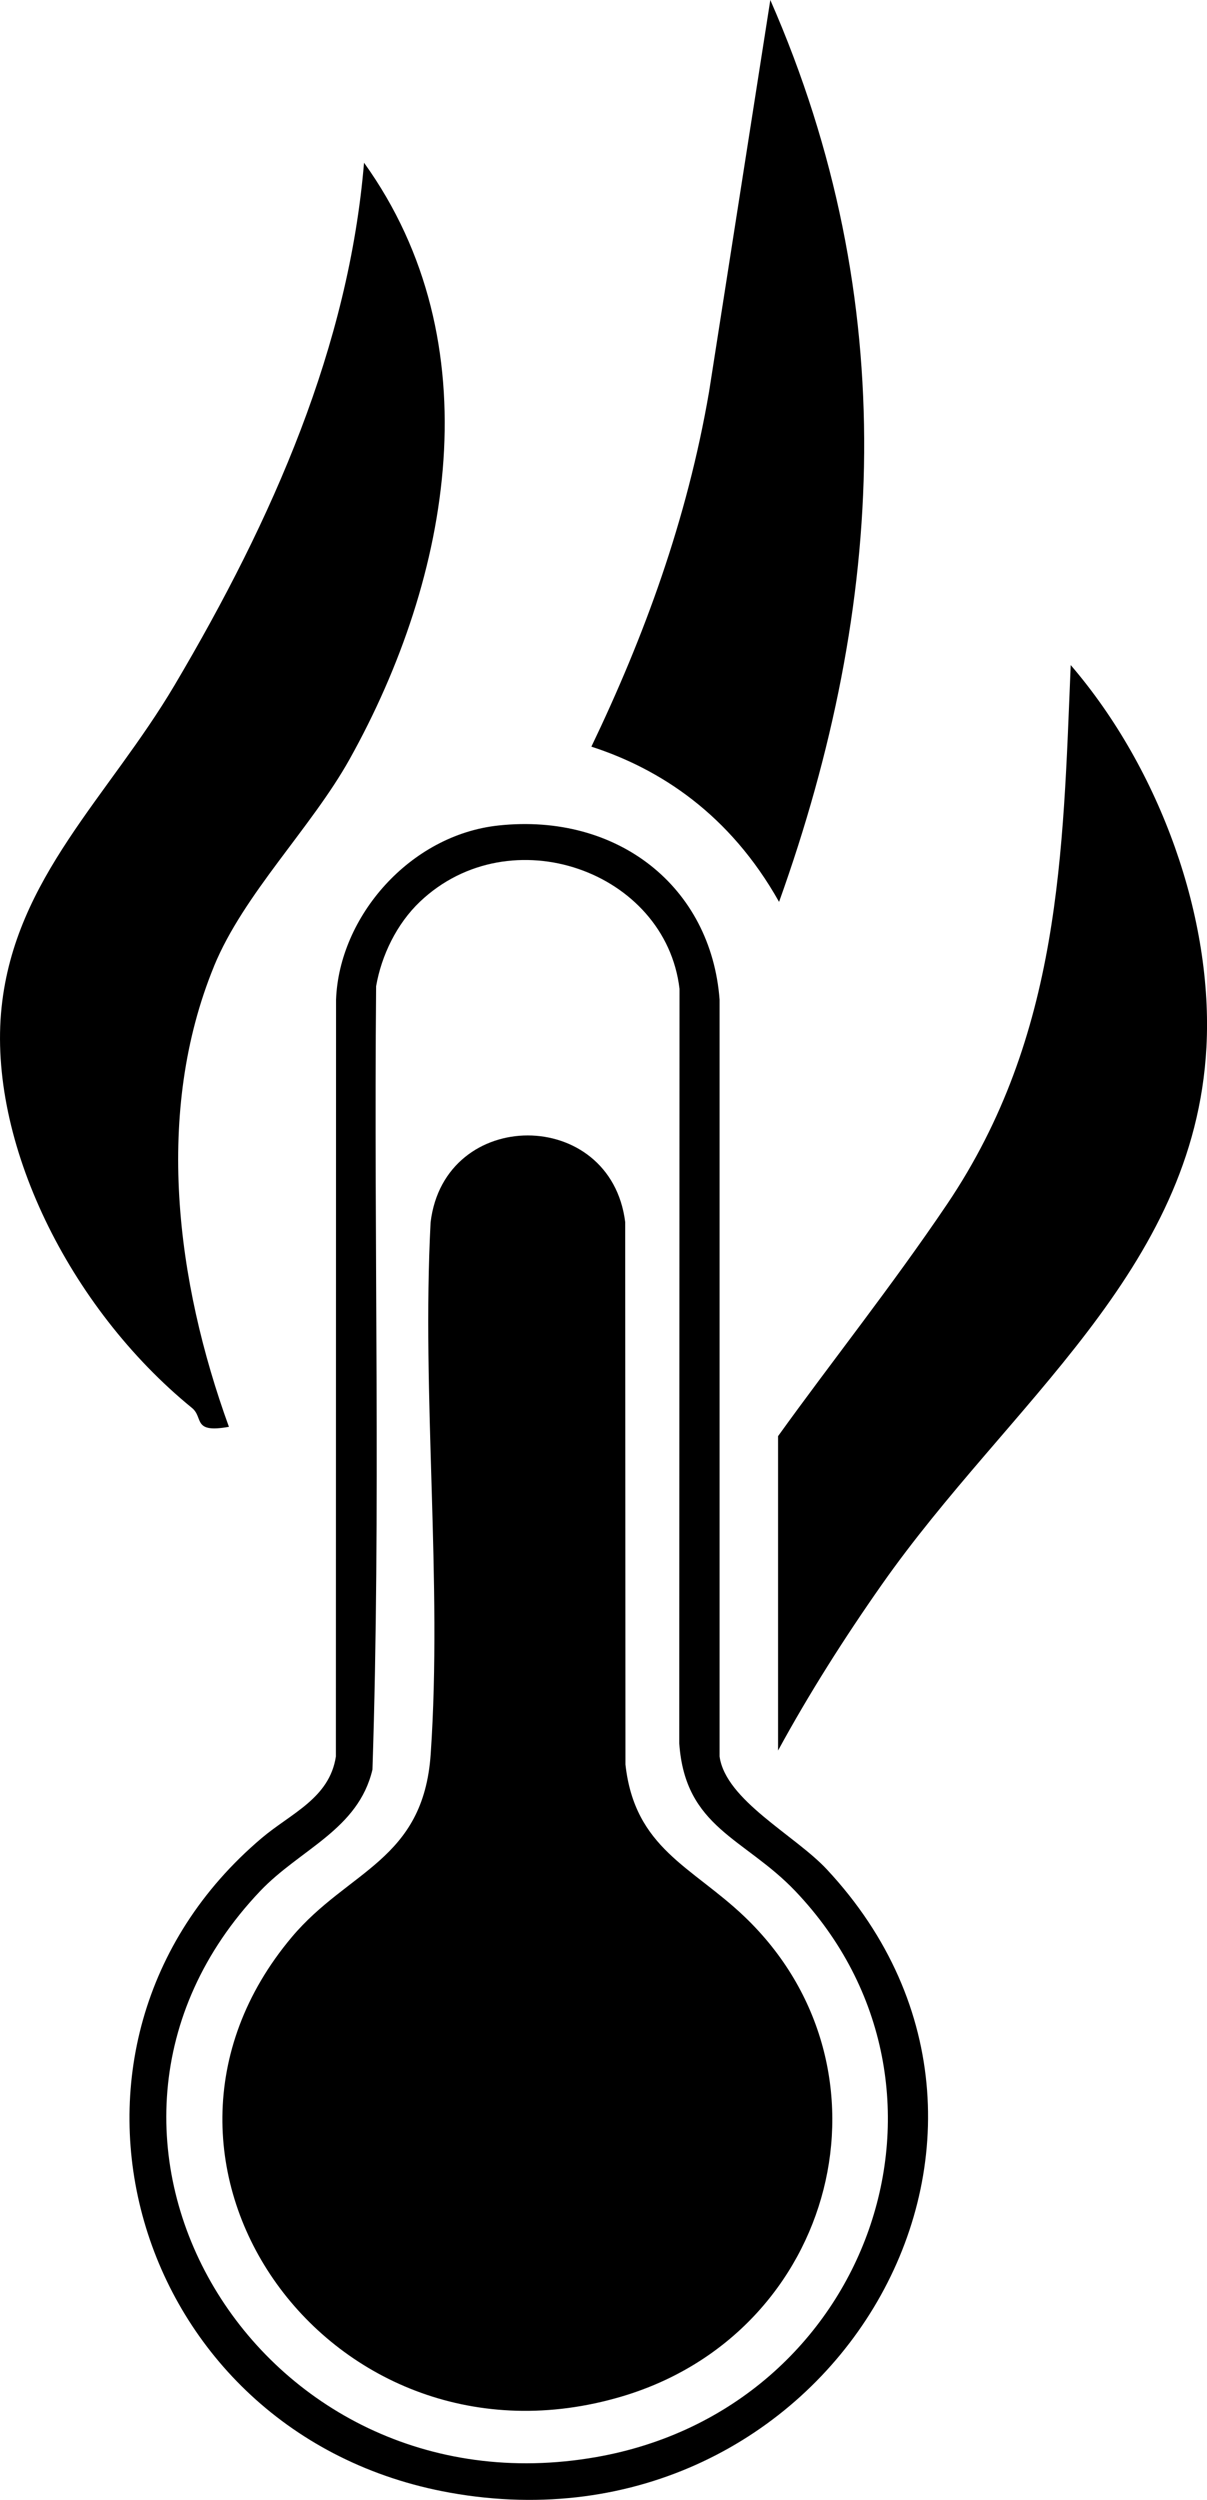
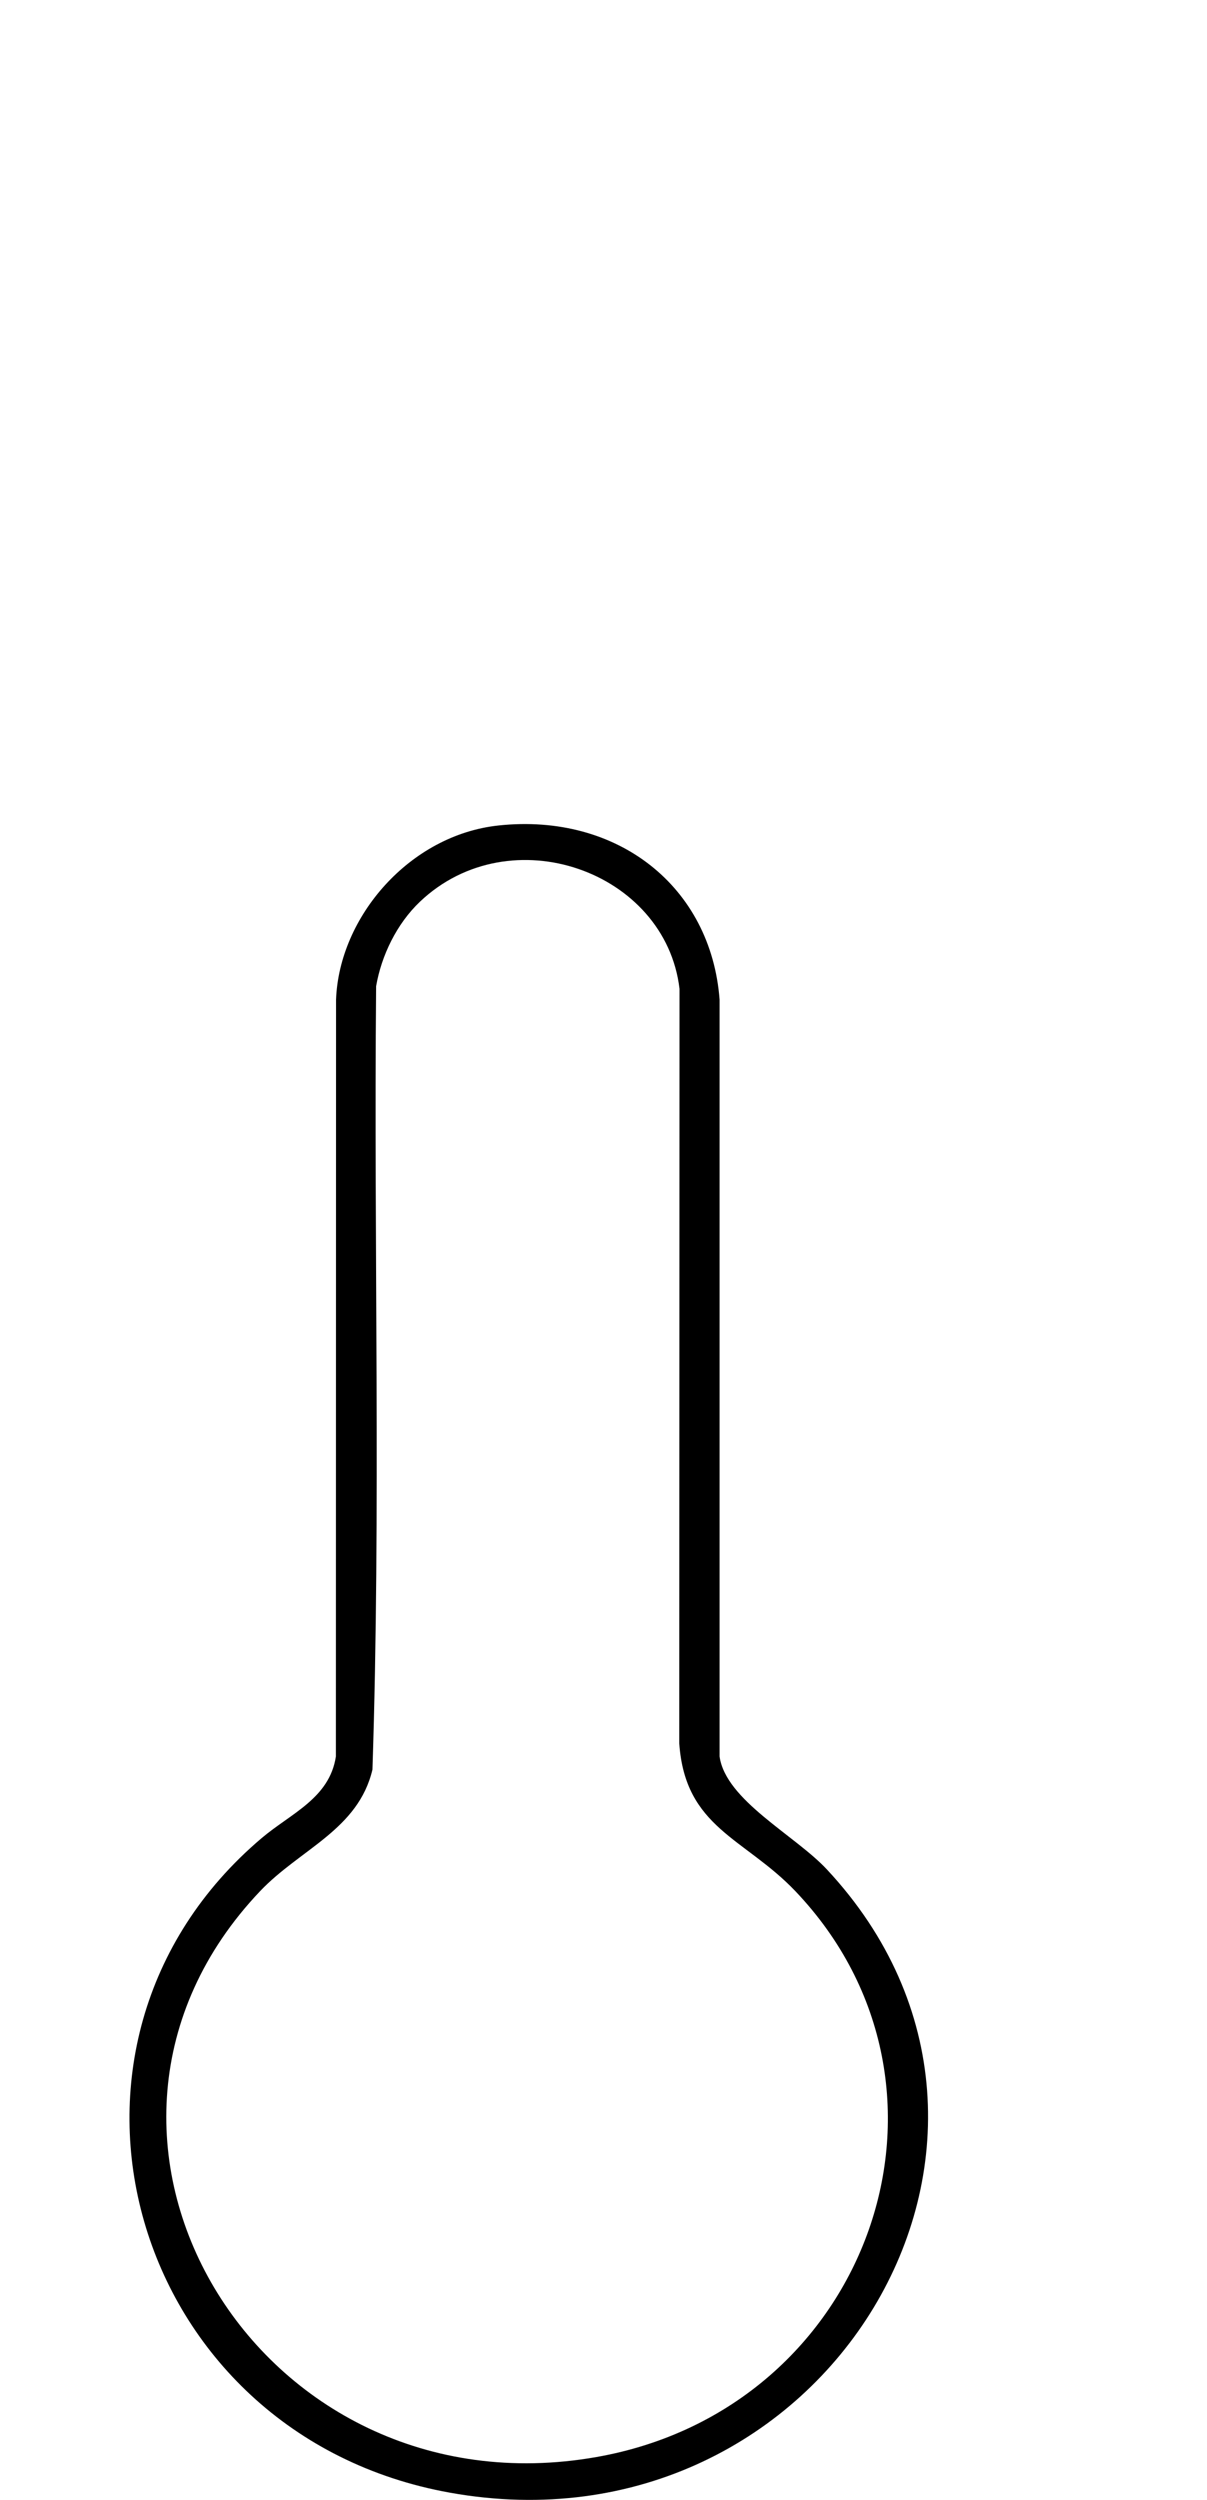
<svg xmlns="http://www.w3.org/2000/svg" id="Layer_2" data-name="Layer 2" width="144.89" height="300.02" viewBox="0 0 144.89 300.02">
  <g id="Layer_1-2" data-name="Layer 1">
    <g>
      <g id="_0RiKsP" data-name="0RiKsP">
        <g>
          <path d="M59.84,99.07c14.32-1.53,25.52,7.36,26.54,20.9v90.84c.74,5.26,9.06,9.45,12.87,13.54,30.27,32.43-.19,82.9-45.24,74.81-38.46-6.9-51.9-53.74-22.6-78.56,3.52-2.98,8.14-4.77,8.91-9.79l.02-90.84c.37-9.97,8.87-19.77,19.51-20.9ZM50.42,108.21c-2.8,2.66-4.63,6.46-5.27,10.15-.29,31.33.58,62.76-.44,94.02-1.71,7.22-8.67,9.52-13.48,14.58-27.76,29.21-.39,75.11,40.38,67.92,32.85-5.79,46.35-44.31,23.86-67.92-6.1-6.4-13.23-7.57-13.93-17.73l.03-90.56c-1.68-14.15-20.32-20.73-31.15-10.46Z" />
-           <path d="M89.34,230c19.14,18.24,11.14,49.96-14.72,57.62-34.81,10.31-62.39-27.99-39.6-55.13,6.76-8.05,15.8-9.16,16.68-21.96,1.42-20.74-1.1-42.94-.01-63.84,1.68-13.9,21.63-13.88,23.36-.02l.03,65.1c1.12,10.08,7.97,12.23,14.26,18.23Z" />
        </g>
      </g>
      <g>
-         <path d="M93.52,108.24c12.78-35.64,14.81-72.07-1.05-108.24l-7.35,47c-2.65,15.45-7.82,29.45-14.13,42.61,8.24,2.67,16.62,8.11,22.53,18.63Z" />
-         <path d="M25.69,115.96c3.55-8.65,11.69-16.62,16.28-24.85,12.22-21.91,17.24-49.99,1.73-71.58-1.84,21.97-10.85,42.6-22.75,62.71C13.04,95.6,1.82,105.36.19,120.89c-1.68,16.04,8.03,35.99,22.85,48.08,1.44,1.17,0,3.07,4.44,2.27-6.34-17.46-8.96-37.78-1.79-55.27Z" />
-         <path d="M128.53,79.82c-.94,22.52-1.18,44.44-14.84,64.7-6.65,9.85-13.85,18.88-20.29,27.84v37.73c3.73-6.85,7.96-13.51,12.43-19.88,15.29-21.81,37.54-37.63,38.99-64.51.83-15.38-5.45-33.26-16.29-45.88Z" />
-       </g>
+         </g>
    </g>
  </g>
</svg>